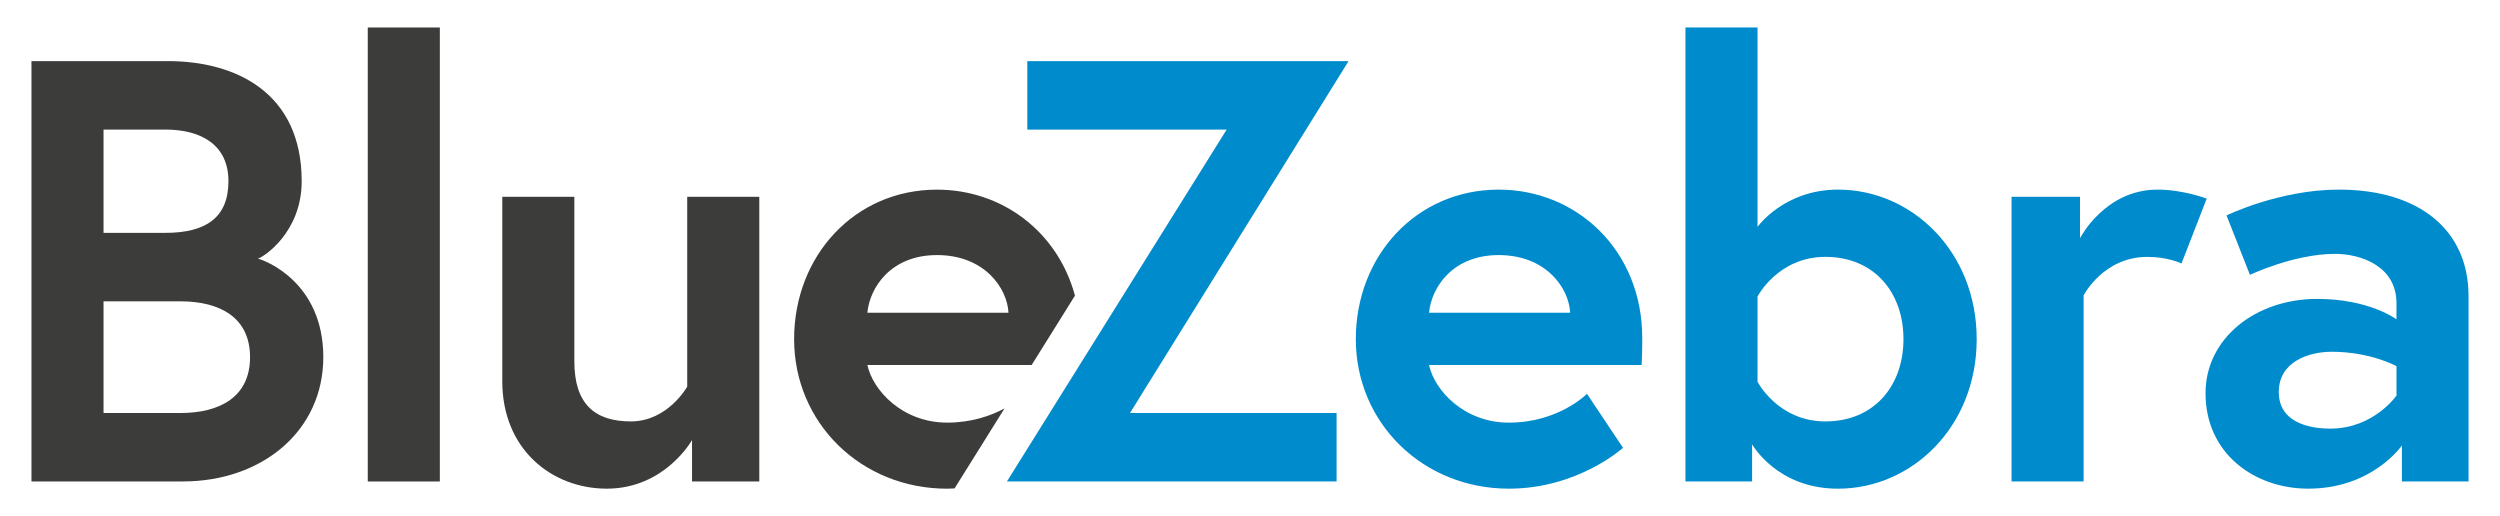
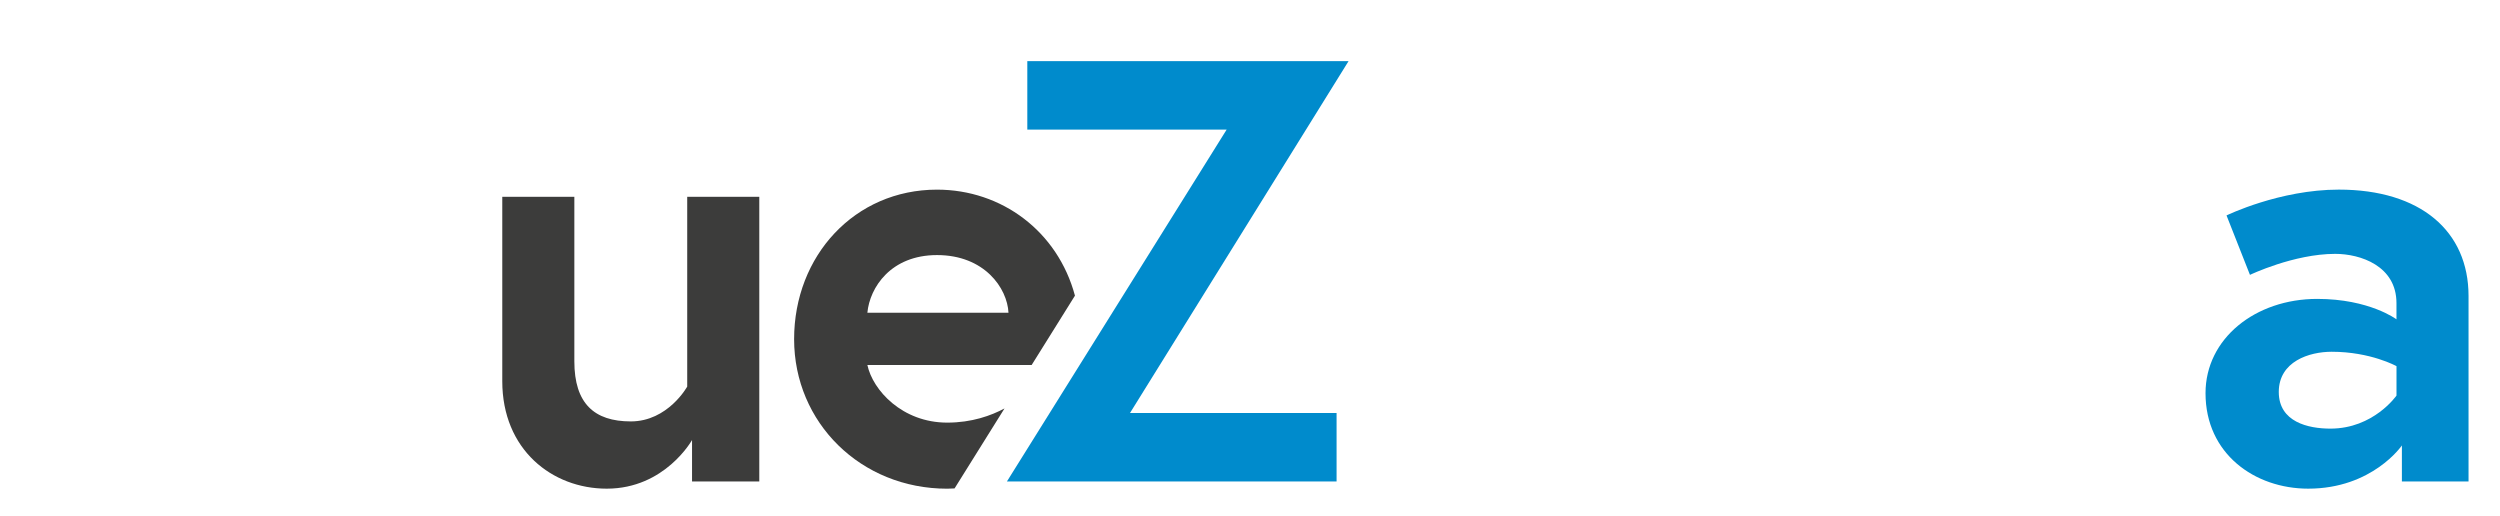
<svg xmlns="http://www.w3.org/2000/svg" id="Layer_1" x="0px" y="0px" viewBox="0 0 824.85 170.3" style="enable-background:new 0 0 824.85 170.3;" xml:space="preserve">
  <style type="text/css"> .st0{fill:#008BCC;} .st1{fill:#3C3C3B;} </style>
  <g>
    <polygon class="st0" points="444.95,20.16 372.83,136.27 440.99,136.27 440.99,158.86 332.22,158.86 404.73,42.75 338.95,42.75 338.95,20.16 " />
-     <path class="st0" d="M541.84,111.5c0-28.93-21.6-48.94-47.35-48.94c-27.14,0-47.15,21.8-47.15,49.34 c0,27.54,21.99,49.33,50.52,49.33c22.79,0,37.64-13.47,37.64-13.47l-11.89-17.83c0,0-9.31,9.51-25.76,9.51 c-14.86,0-24.57-10.7-26.35-19.02h70.14C541.84,116.85,541.84,113.28,541.84,111.5z M471.5,103.18 c0.79-8.32,7.73-19.02,22.98-19.02c15.65,0,23.18,10.9,23.58,19.02H471.5z" />
-     <path class="st0" d="M606.43,62.56c-17.83,0-26.55,12.28-26.55,12.28V9.07H556.1v149.79h21.99v-12.28c0,0,8.12,14.66,28.33,14.66 c24.37,0,45.77-20.41,45.77-49.33C652.19,82.97,630.79,62.56,606.43,62.56z M602.27,139.04c-15.65,0-22.39-13.08-22.39-13.08V97.83 c0,0,6.74-13.08,22.39-13.08c16.05,0,25.76,11.69,25.76,27.15C628.02,127.35,618.31,139.04,602.27,139.04z" />
-     <path class="st0" d="M728.08,65.54l-8.32,21.4c0,0-4.36-2.18-11.29-2.18c-14.47,0-21,12.68-21,12.68v61.42h-23.78V64.94h22.59 v13.67c0,0,8.12-16.05,25.56-16.05C720.35,62.56,728.08,65.54,728.08,65.54" />
    <path class="st0" d="M771.67,62.56c-19.61,0-37.05,8.52-37.05,8.52l7.73,19.61c0,0,14.46-6.93,28.13-6.93 c8.32,0,20.21,3.96,20.21,16.25v5.35c0,0-8.92-6.74-26.15-6.74c-20.41,0-36.85,13.08-36.85,31.11c0,20.01,16.24,31.5,33.88,31.5 c21.2,0,30.91-14.26,30.91-14.26v11.89h21.99V97.63C814.46,76.24,798.62,62.56,771.67,62.56z M790.69,130.52 c0,0-7.53,10.9-21.79,10.9c-7.33,0-17.04-2.18-17.04-12.09c0-10.11,10.1-13.27,17.44-13.27c12.88,0,21.4,4.75,21.4,4.75V130.52z" />
-     <path class="st1" d="M85.08,85.35c1.98-0.59,14.46-8.72,14.46-25.56c0-29.13-21.6-39.63-44.18-39.63H10.38v138.69h49.93 c26.15,0,46.36-16.64,46.36-41.01C106.68,92.88,87.06,85.75,85.08,85.35z M34.16,42.75h20.41c11.69,0,20.8,4.95,20.8,17.04 c0,12.08-7.53,17.04-20.8,17.04H34.16V42.75z M59.52,136.27H34.16V99.42h25.36c13.08,0,22.98,5.35,22.98,18.43 C82.5,130.92,72.6,136.27,59.52,136.27z" />
-     <rect x="121.34" y="9.07" class="st1" width="23.78" height="149.79" />
    <path class="st1" d="M165.72,125.77V64.94h23.78v54.29c0,13.87,6.54,19.81,18.62,19.81c12.28,0,18.62-11.49,18.62-11.49V64.94 h23.78v93.91h-22.19v-13.67c0,0-8.92,16.05-28.14,16.05C182.16,161.23,165.72,148.35,165.72,125.77" />
    <path class="st1" d="M354.67,97.55c-5.69-21.2-24.15-34.98-45.51-34.98c-27.14,0-47.15,21.79-47.15,49.34 c0,27.54,21.99,49.33,50.52,49.33c0.83,0,1.62-0.05,2.42-0.09l16.48-26.39c-4.38,2.35-10.76,4.68-18.9,4.68 c-14.86,0-24.57-10.7-26.35-19.02h54.21L354.67,97.55z M286.18,103.18c0.79-8.32,7.73-19.02,22.98-19.02 c15.65,0,23.18,10.9,23.58,19.02H286.18z" />
  </g>
</svg>